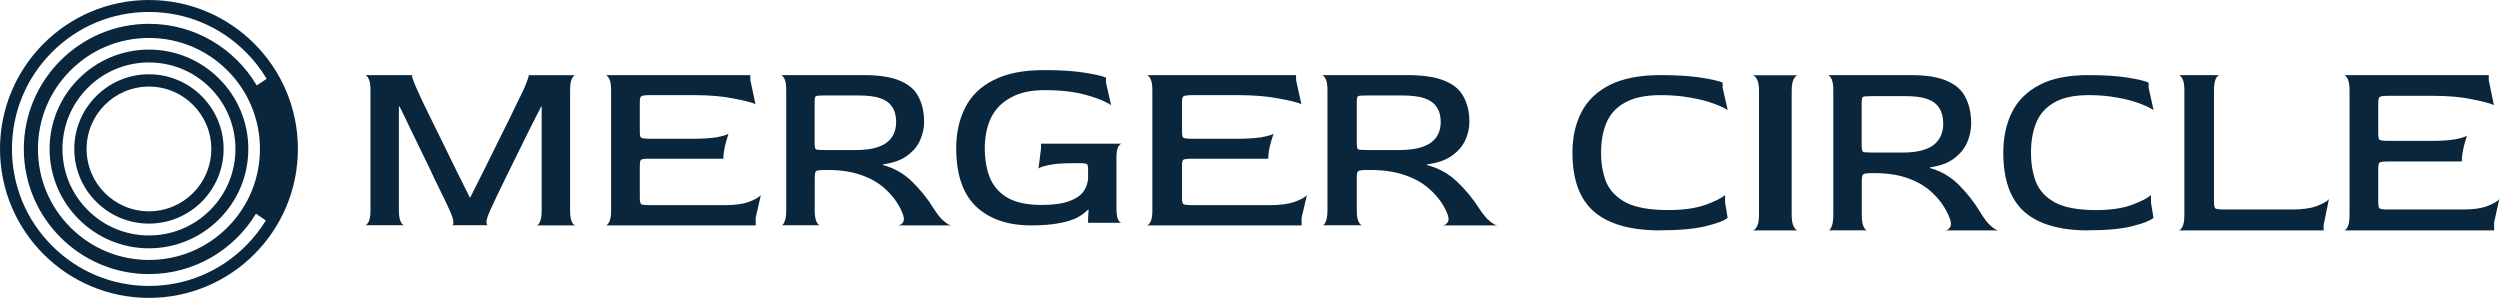
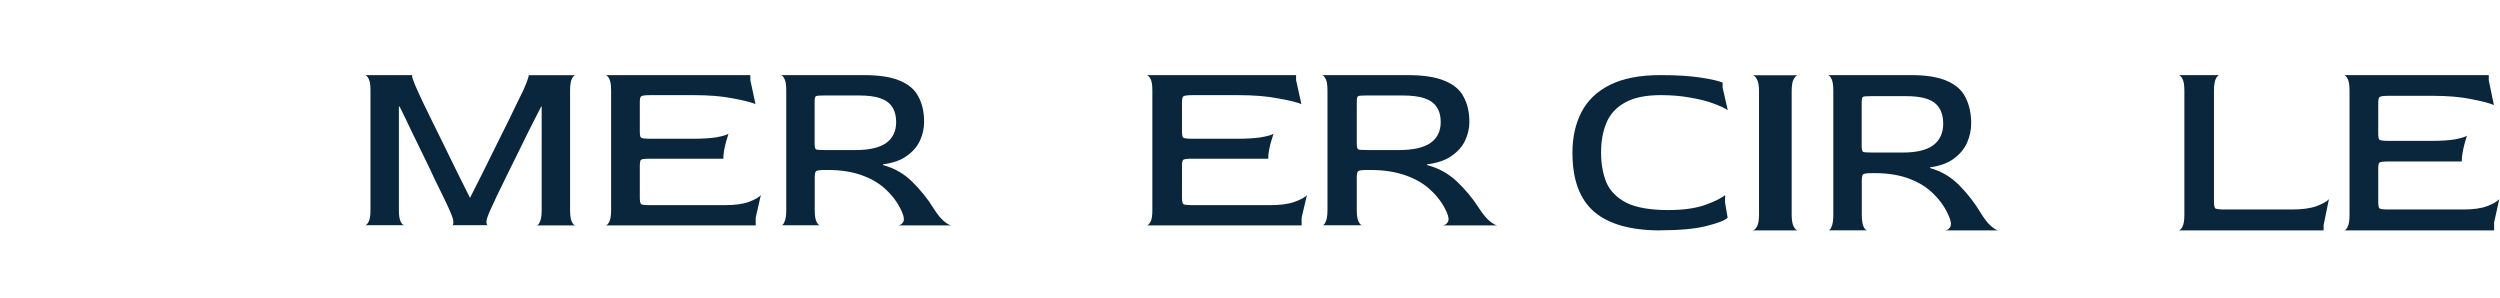
<svg xmlns="http://www.w3.org/2000/svg" width="856" height="102" viewBox="0 0 856 102" fill="none">
  <path d="M125 77.105C125.399 77.105 125.798 76.712 126.234 75.891C126.633 75.106 126.851 73.786 126.851 71.966V30.854C126.851 29.034 126.633 27.749 126.234 27C125.835 26.215 125.436 25.786 125 25.715H141.115C141.115 25.715 141.042 26.107 141.296 26.928C141.514 27.713 142.095 29.105 142.966 31.032C143.329 31.782 143.91 33.102 144.781 34.958C145.724 36.849 146.813 39.098 148.084 41.739C149.354 44.308 150.733 47.092 152.185 50.054C153.637 53.016 155.125 56.049 156.613 59.118C158.137 62.152 159.553 65.007 160.896 67.683H160.968C162.348 64.935 163.799 62.045 165.324 59.047C166.848 55.978 168.336 52.909 169.861 49.875C171.385 46.842 172.764 44.058 174.035 41.489C175.305 38.848 176.394 36.635 177.265 34.815C178.209 32.924 178.826 31.603 179.189 30.89C179.987 29.07 180.531 27.749 180.749 26.964C181.04 26.179 181.112 25.75 181.003 25.75H197.046C196.646 25.75 196.247 26.143 195.812 26.964C195.412 27.749 195.195 29.105 195.195 30.997V72.037C195.195 73.857 195.412 75.178 195.812 75.963C196.211 76.748 196.61 77.176 197.046 77.176H183.725C184.125 77.176 184.524 76.784 184.851 75.963C185.25 75.178 185.468 73.857 185.468 72.037V36.492H185.286C184.052 38.883 182.745 41.453 181.366 44.201C180.023 46.949 178.68 49.697 177.265 52.516C175.886 55.264 174.579 57.905 173.345 60.474C172.111 62.972 171.022 65.257 170.042 67.255C169.098 69.254 168.373 70.824 167.864 71.966C167.066 73.75 166.63 75.035 166.558 75.82C166.558 76.605 166.703 77.033 166.993 77.105H154.798C155.089 77.105 155.234 76.748 155.234 75.998C155.234 75.213 154.798 73.857 153.927 71.966C153.528 71.002 152.838 69.575 151.931 67.683C150.987 65.792 149.935 63.615 148.701 61.081C147.539 58.511 146.269 55.835 144.853 53.016C143.474 50.161 142.059 47.306 140.679 44.451C139.337 41.596 138.066 38.955 136.832 36.492H136.578V71.966C136.578 73.786 136.796 75.106 137.195 75.891C137.594 76.676 137.994 77.105 138.429 77.105H125Z" fill="#09263C" />
  <path d="M207.371 77.176C207.774 77.176 208.177 76.783 208.618 75.961C209.021 75.175 209.241 73.853 209.241 72.03V30.861C209.241 29.038 209.021 27.752 208.618 27.001C208.214 26.215 207.811 25.786 207.371 25.715H256.917V27.43L258.677 35.65C257.21 35.007 254.643 34.363 250.939 33.684C247.235 32.934 242.797 32.576 237.553 32.576H222.663C220.903 32.576 219.84 32.719 219.51 33.005C219.216 33.22 219.07 33.934 219.07 35.149V44.941C219.07 46.192 219.216 46.943 219.51 47.157C219.876 47.371 220.903 47.514 222.59 47.514H237.113C240.524 47.514 243.237 47.336 245.291 47.014C247.418 46.621 248.775 46.228 249.435 45.799C249.215 46.55 248.922 47.443 248.628 48.444C248.335 49.48 248.115 50.516 247.932 51.517C247.748 52.518 247.675 53.483 247.675 54.34H222.59C220.903 54.34 219.876 54.447 219.51 54.697C219.216 54.876 219.07 55.627 219.07 56.913V67.563C219.07 68.885 219.216 69.636 219.51 69.886C219.803 70.136 220.83 70.243 222.59 70.243H248.188C251.599 70.243 254.313 69.886 256.366 69.135C258.494 68.349 259.85 67.563 260.511 66.812L258.75 74.531V77.176H207.334H207.371Z" fill="#09263C" />
  <path d="M267.485 77.176C267.881 77.176 268.276 76.783 268.6 75.961C268.996 75.175 269.212 73.853 269.212 72.03V30.861C269.212 29.038 268.996 27.752 268.6 27.001C268.204 26.215 267.809 25.786 267.377 25.715H295.693C301.054 25.715 305.227 26.358 308.214 27.68C311.2 28.931 313.323 30.754 314.51 33.184C315.769 35.542 316.417 38.401 316.417 41.761C316.417 43.869 315.949 45.978 315.05 48.015C314.15 50.052 312.639 51.839 310.552 53.34C308.537 54.84 305.803 55.805 302.349 56.27V56.52C306.199 57.556 309.509 59.45 312.279 62.166C315.086 64.918 317.532 67.92 319.547 71.172C320.878 73.281 322.066 74.817 323.181 75.711C324.26 76.64 325.124 77.105 325.7 77.176H307.566C308.25 77.105 308.789 76.747 309.221 76.068C309.689 75.318 309.545 74.138 308.789 72.459C307.566 69.707 305.839 67.277 303.608 65.168C301.414 62.989 298.643 61.309 295.333 60.094C291.987 58.843 288.029 58.2 283.424 58.2H282.488C280.689 58.2 279.682 58.343 279.394 58.629C279.106 58.914 278.962 59.629 278.962 60.773V71.994C278.962 73.817 279.178 75.139 279.574 75.925C279.97 76.712 280.366 77.14 280.797 77.14H267.593L267.485 77.176ZM282.416 51.374H293.03C297.636 51.374 301.09 50.588 303.392 48.98C305.695 47.336 306.846 44.906 306.846 41.761C306.846 39.652 306.379 37.937 305.479 36.615C304.616 35.257 303.248 34.256 301.342 33.613C299.435 32.969 296.952 32.684 293.93 32.684H282.452C280.653 32.684 279.646 32.755 279.358 32.934C279.07 33.112 278.926 33.756 278.926 34.899V49.051C278.926 50.195 279.07 50.874 279.358 51.124C279.646 51.303 280.689 51.374 282.452 51.374H282.416Z" fill="#09263C" />
-   <path d="M353.053 77.177C345.102 77.177 338.828 75.032 334.233 70.744C329.673 66.384 327.412 59.737 327.412 50.767C327.412 45.514 328.433 40.868 330.476 36.865C332.518 32.791 335.765 29.646 340.178 27.431C344.628 25.144 350.354 24 357.43 24C362.974 24 367.57 24.286 371.181 24.858C374.865 25.43 377.381 26.001 378.694 26.573V28.288L380.445 36.008C378.877 34.864 376.105 33.72 372.129 32.577C368.153 31.433 363.302 30.861 357.612 30.861C352.944 30.861 349.078 31.719 346.05 33.435C343.023 35.078 340.762 37.401 339.303 40.367C337.917 43.334 337.187 46.8 337.187 50.731C337.187 54.662 337.844 58.379 339.12 61.274C340.47 64.204 342.549 66.42 345.43 67.956C348.275 69.457 352.032 70.172 356.628 70.172C360.603 70.172 363.74 69.743 366.074 68.886C368.409 68.028 370.086 66.884 371.071 65.455C372.056 63.954 372.567 62.382 372.567 60.666V58.45C372.567 57.128 372.457 56.378 372.202 56.235C372.02 56.02 371.254 55.877 369.941 55.877H367.132C363.849 55.877 361.223 56.092 359.254 56.485C357.321 56.878 356.117 57.271 355.57 57.7L356.445 50.91V49.194H384.019C383.618 49.266 383.217 49.695 382.779 50.481C382.415 51.232 382.269 52.518 382.269 54.341V71.137C382.269 72.96 382.451 74.282 382.779 75.068C383.181 75.854 383.582 76.283 384.019 76.283H372.567V74.318L372.749 71.923L372.567 71.745C371.618 72.71 370.415 73.639 368.883 74.496C367.351 75.282 365.308 75.926 362.755 76.39C360.239 76.891 356.992 77.177 353.053 77.177Z" fill="#09263C" />
  <path d="M392.636 77.176C393.052 77.176 393.468 76.783 393.923 75.961C394.377 75.139 394.566 73.853 394.566 72.03V30.861C394.566 29.038 394.339 27.752 393.923 27.001C393.506 26.215 393.09 25.786 392.636 25.715H443.78V27.43L445.597 35.65C444.083 35.007 441.433 34.363 437.609 33.684C433.786 32.934 429.205 32.576 423.791 32.576H408.422C406.605 32.576 405.507 32.719 405.166 33.005C404.863 33.22 404.712 33.934 404.712 35.149V44.941C404.712 46.192 404.863 46.943 405.166 47.157C405.545 47.371 406.605 47.514 408.346 47.514H423.337C426.858 47.514 429.659 47.336 431.779 47.014C433.975 46.621 435.376 46.228 436.057 45.799C435.83 46.55 435.527 47.443 435.224 48.444C434.921 49.48 434.694 50.516 434.505 51.517C434.316 52.553 434.24 53.483 434.24 54.34H408.346C406.605 54.34 405.545 54.447 405.166 54.697C404.863 54.876 404.712 55.627 404.712 56.913V67.563C404.712 68.885 404.863 69.636 405.166 69.886C405.469 70.1 406.529 70.243 408.346 70.243H434.77C438.29 70.243 441.092 69.886 443.212 69.135C445.407 68.349 446.808 67.563 447.49 66.812L445.672 74.531V77.176H392.598H392.636Z" fill="#09263C" />
  <path d="M452.746 77.176C453.153 77.176 453.561 76.783 453.894 75.961C454.301 75.175 454.524 73.853 454.524 72.03V30.861C454.524 29.038 454.301 27.752 453.894 27.001C453.487 26.215 453.079 25.786 452.635 25.715H481.783C487.302 25.715 491.598 26.358 494.673 27.68C497.747 28.931 499.932 30.754 501.154 33.184C502.45 35.542 503.117 38.401 503.117 41.761C503.117 43.869 502.636 45.978 501.71 48.015C500.747 50.087 499.228 51.839 497.08 53.34C495.006 54.84 492.191 55.805 488.635 56.27V56.52C492.598 57.556 496.006 59.45 498.858 62.166C501.747 64.918 504.265 67.92 506.339 71.172C507.71 73.281 508.932 74.817 510.08 75.711C511.191 76.64 512.08 77.105 512.673 77.176H494.006C494.71 77.105 495.265 76.747 495.71 76.068C496.191 75.318 496.043 74.138 495.265 72.459C494.006 69.707 492.228 67.277 489.932 65.168C487.672 62.989 484.821 61.309 481.413 60.094C477.969 58.843 473.894 58.2 469.154 58.2H468.191C466.339 58.2 465.302 58.343 465.005 58.629C464.709 58.914 464.561 59.629 464.561 60.773V71.994C464.561 73.817 464.783 75.139 465.191 75.925C465.598 76.712 466.005 77.14 466.45 77.14H452.857L452.746 77.176ZM468.154 51.374H479.08C483.82 51.374 487.376 50.588 489.747 48.98C492.117 47.336 493.302 44.906 493.302 41.761C493.302 39.652 492.821 37.937 491.895 36.615C491.006 35.257 489.598 34.256 487.635 33.613C485.672 32.969 483.117 32.684 480.006 32.684H468.191C466.339 32.684 465.302 32.755 465.005 32.934C464.709 33.112 464.561 33.756 464.561 34.899V49.051C464.561 50.195 464.709 50.874 465.005 51.124C465.302 51.303 466.376 51.374 468.191 51.374H468.154Z" fill="#09263C" />
  <path d="M568.504 78.891C558.446 78.891 550.876 76.784 545.865 72.534C540.891 68.249 538.404 61.499 538.404 52.321C538.404 47 539.428 42.393 541.476 38.429C543.524 34.429 546.779 31.322 551.205 29.072C555.667 26.858 561.408 25.715 568.504 25.715C574.063 25.715 578.671 26 582.365 26.572C586.058 27.143 588.545 27.715 589.825 28.286V30L591.581 37.714C590.484 36.964 588.801 36.214 586.57 35.393C584.413 34.607 581.816 33.929 578.744 33.429C575.708 32.857 572.344 32.572 568.65 32.572C563.457 32.572 559.36 33.429 556.361 35.143C553.362 36.786 551.278 39.107 550.034 42.071C548.791 45.035 548.206 48.428 548.206 52.285C548.206 56.142 548.827 59.499 550.034 62.499C551.314 65.428 553.619 67.713 556.873 69.427C560.202 71.07 564.993 71.927 571.173 71.927C576.22 71.927 580.39 71.356 583.718 70.213C587.119 68.999 589.423 67.856 590.667 66.785V69.356L591.544 74.57C590.557 75.499 588.106 76.427 584.266 77.391C580.463 78.356 575.196 78.856 568.467 78.856L568.504 78.891Z" fill="#09263C" />
  <path d="M600.158 78.853C600.617 78.853 601.076 78.437 601.577 77.566C602.078 76.695 602.286 75.331 602.286 73.4L602.286 31.235C602.286 29.303 602.036 27.94 601.577 27.145C601.118 26.311 600.659 25.857 600.158 25.781H615.597C615.138 25.781 614.679 26.198 614.178 27.069C613.677 27.94 613.469 29.341 613.469 31.349L613.469 73.438C613.469 75.369 613.719 76.77 614.178 77.604C614.637 78.437 615.096 78.891 615.597 78.891H600.158V78.853Z" fill="#09263C" />
  <path d="M625.999 78.891C626.394 78.891 626.79 78.485 627.114 77.636C627.51 76.823 627.726 75.457 627.726 73.574V31.032C627.726 29.149 627.51 27.82 627.114 27.044C626.718 26.232 626.322 25.789 625.891 25.715H654.206C659.567 25.715 663.741 26.38 666.727 27.746C669.714 29.038 671.836 30.922 673.024 33.433C674.283 35.87 674.931 38.824 674.931 42.296C674.931 44.474 674.463 46.653 673.563 48.758C672.628 50.9 671.153 52.709 669.066 54.26C667.051 55.811 664.317 56.808 660.863 57.288V57.547C664.712 58.618 668.023 60.575 670.793 63.382C673.599 66.225 676.046 69.327 678.061 72.688C679.392 74.866 680.579 76.454 681.695 77.377C682.774 78.338 683.638 78.818 684.213 78.891H666.08C666.763 78.818 667.303 78.448 667.735 77.747C668.202 76.971 668.059 75.752 667.303 74.017C666.08 71.173 664.353 68.662 662.122 66.484C659.927 64.231 657.157 62.495 653.847 61.24C650.501 59.947 646.543 59.283 641.937 59.283H641.002C639.203 59.283 638.196 59.43 637.908 59.726C637.62 60.021 637.476 60.76 637.476 61.941V73.537C637.476 75.42 637.692 76.787 638.088 77.599C638.483 78.411 638.879 78.855 639.311 78.855H626.107L625.999 78.891ZM640.93 52.229H651.544C656.149 52.229 659.603 51.417 661.906 49.755C664.209 48.056 665.36 45.545 665.36 42.296C665.36 40.117 664.892 38.344 663.993 36.978C663.129 35.575 661.762 34.541 659.855 33.876C657.948 33.211 655.466 32.916 652.443 32.916H640.966C639.167 32.916 638.16 32.99 637.872 33.174C637.584 33.359 637.44 34.024 637.44 35.205V49.829C637.44 51.011 637.584 51.712 637.872 51.971C638.16 52.155 639.203 52.229 640.966 52.229H640.93Z" fill="#09263C" />
-   <path d="M715.054 78.891C705.321 78.891 697.995 76.784 693.146 72.534C688.332 68.249 685.926 61.499 685.926 52.321C685.926 47 686.917 42.393 688.899 38.429C690.881 34.429 694.031 31.322 698.313 29.072C702.596 26.822 708.188 25.715 715.054 25.715C720.434 25.715 724.893 26 728.468 26.572C732.043 27.143 734.449 27.715 735.688 28.286V30L737.387 37.714C736.325 36.964 734.697 36.214 732.538 35.393C730.45 34.607 727.937 33.929 724.964 33.429C722.026 32.857 718.77 32.572 715.196 32.572C710.17 32.572 706.206 33.429 703.304 35.143C700.401 36.786 698.384 39.107 697.181 42.071C695.977 45.035 695.411 48.428 695.411 52.285C695.411 56.142 696.013 59.499 697.181 62.499C698.419 65.428 700.649 67.713 703.799 69.427C707.02 71.07 711.656 71.927 717.638 71.927C722.522 71.927 726.557 71.356 729.778 70.213C733.069 68.999 735.299 67.856 736.502 66.785V69.356L737.352 74.57C736.396 75.499 734.025 76.427 730.308 77.391C726.628 78.356 721.531 78.856 715.019 78.856L715.054 78.891Z" fill="#09263C" />
  <path d="M746.001 78.855C746.417 78.855 746.833 78.449 747.286 77.6C747.702 76.788 747.929 75.423 747.929 73.541V31.029C747.929 29.147 747.702 27.818 747.286 27.043C746.87 26.232 746.454 25.789 746.001 25.715H759.991C759.575 25.715 759.159 26.121 758.705 26.97C758.289 27.781 758.063 29.184 758.063 31.14V68.965C758.063 70.256 758.214 71.068 758.516 71.363C758.894 71.585 759.953 71.732 761.768 71.732H784.719C788.236 71.732 791.034 71.363 793.151 70.588C795.344 69.776 796.743 68.965 797.424 68.19L795.609 77.046V78.891H745.963L746.001 78.855Z" fill="#09263C" />
  <path d="M802.609 78.891C803.012 78.891 803.416 78.485 803.856 77.636C804.296 76.787 804.479 75.457 804.479 73.574V31.032C804.479 29.149 804.259 27.82 803.856 27.044C803.452 26.232 803.049 25.789 802.609 25.715H852.155V27.487L853.915 35.981C852.448 35.316 849.881 34.651 846.177 33.95C842.473 33.174 838.036 32.805 832.791 32.805H817.902C816.141 32.805 815.078 32.953 814.748 33.248C814.455 33.47 814.308 34.208 814.308 35.464V45.582C814.308 46.875 814.455 47.65 814.748 47.872C815.115 48.093 816.141 48.241 817.828 48.241H832.351C835.762 48.241 838.476 48.056 840.529 47.724C842.656 47.318 844.013 46.912 844.673 46.468C844.453 47.244 844.16 48.167 843.867 49.201C843.573 50.235 843.353 51.343 843.17 52.377C842.986 53.448 842.913 54.408 842.913 55.294H817.828C816.141 55.294 815.115 55.405 814.748 55.664C814.455 55.848 814.308 56.624 814.308 57.953V68.958C814.308 70.324 814.455 71.1 814.748 71.358C815.041 71.617 816.068 71.727 817.828 71.727H843.427C846.837 71.727 849.551 71.358 851.605 70.583C853.732 69.77 855.089 68.958 855.749 68.182L853.989 76.159V78.891H802.572H802.609Z" fill="#09263C" />
-   <path d="M51 25.433C36.902 25.433 25.433 36.902 25.433 51C25.433 65.098 36.902 76.567 51 76.567C65.098 76.567 76.567 65.099 76.567 51C76.567 36.901 65.098 25.433 51 25.433ZM51 72.35C39.208 72.35 29.65 62.792 29.65 51C29.65 39.208 39.208 29.65 51 29.65C62.792 29.65 72.35 39.208 72.35 51C72.35 62.792 62.792 72.35 51 72.35ZM51 25.433C36.902 25.433 25.433 36.902 25.433 51C25.433 65.098 36.902 76.567 51 76.567C65.098 76.567 76.567 65.099 76.567 51C76.567 36.901 65.098 25.433 51 25.433ZM51 72.35C39.208 72.35 29.65 62.792 29.65 51C29.65 39.208 39.208 29.65 51 29.65C62.792 29.65 72.35 39.208 72.35 51C72.35 62.792 62.792 72.35 51 72.35ZM51 16.978C32.24 16.978 16.978 32.24 16.978 51C16.978 69.76 32.24 85.022 51 85.022C69.76 85.022 85.022 69.76 85.022 51C85.022 32.24 69.76 16.978 51 16.978ZM71.941 71.941C66.348 77.535 58.91 80.615 51 80.615C43.09 80.615 35.652 77.535 30.059 71.941C24.465 66.349 21.385 58.911 21.385 51C21.385 43.089 24.465 35.652 30.059 30.059C35.652 24.466 43.09 21.385 51 21.385C58.91 21.385 66.348 24.466 71.941 30.059C77.535 35.652 80.615 43.089 80.615 51C80.615 58.911 77.535 66.349 71.941 71.941ZM51 25.433C36.902 25.433 25.433 36.902 25.433 51C25.433 65.098 36.902 76.567 51 76.567C65.098 76.567 76.567 65.099 76.567 51C76.567 36.901 65.098 25.433 51 25.433ZM51 72.35C39.208 72.35 29.65 62.792 29.65 51C29.65 39.208 39.208 29.65 51 29.65C62.792 29.65 72.35 39.208 72.35 51C72.35 62.792 62.792 72.35 51 72.35ZM51 16.978C32.24 16.978 16.978 32.24 16.978 51C16.978 69.76 32.24 85.022 51 85.022C69.76 85.022 85.022 69.76 85.022 51C85.022 32.24 69.76 16.978 51 16.978ZM71.941 71.941C66.348 77.535 58.91 80.615 51 80.615C43.09 80.615 35.652 77.535 30.059 71.941C24.465 66.349 21.385 58.911 21.385 51C21.385 43.089 24.465 35.652 30.059 30.059C35.652 24.466 43.09 21.385 51 21.385C58.91 21.385 66.348 24.466 71.941 30.059C77.535 35.652 80.615 43.089 80.615 51C80.615 58.911 77.535 66.349 71.941 71.941ZM51 25.433C36.902 25.433 25.433 36.902 25.433 51C25.433 65.098 36.902 76.567 51 76.567C65.098 76.567 76.567 65.099 76.567 51C76.567 36.901 65.098 25.433 51 25.433ZM51 72.35C39.208 72.35 29.65 62.792 29.65 51C29.65 39.208 39.208 29.65 51 29.65C62.792 29.65 72.35 39.208 72.35 51C72.35 62.792 62.792 72.35 51 72.35ZM51 0C22.833 0 0 22.833 0 51C0 79.167 22.833 102 51 102C79.167 102 102 79.167 102 51C102 22.833 79.167 0 51 0ZM84.167 84.165C75.308 93.025 63.529 97.905 51.001 97.905C38.473 97.905 26.693 93.025 17.833 84.165C8.974 75.31 4.095 63.531 4.095 51C4.095 38.469 8.974 26.692 17.833 17.833C26.694 8.975 38.473 4.094 51.001 4.094C63.529 4.094 75.306 8.975 84.167 17.833C86.949 20.615 89.339 23.687 91.308 26.979L87.902 29.246C80.438 16.631 66.691 8.155 51.001 8.155C27.375 8.155 8.155 27.375 8.155 51C8.155 74.625 27.375 93.846 51.001 93.846C66.521 93.846 80.141 85.55 87.659 73.16L91.022 75.497C89.108 78.609 86.815 81.518 84.167 84.165ZM89.005 51C89.005 61.152 85.052 70.697 77.874 77.873C70.694 85.052 61.151 89.005 51 89.005C40.849 89.005 31.305 85.052 24.126 77.873C16.948 70.697 12.995 61.152 12.995 51C12.995 40.848 16.948 31.303 24.126 24.126C31.306 16.948 40.85 12.995 51 12.995C61.15 12.995 70.693 16.948 77.874 24.126C85.05 31.303 89.005 40.849 89.005 51ZM51 16.978C32.24 16.978 16.978 32.24 16.978 51C16.978 69.76 32.24 85.022 51 85.022C69.76 85.022 85.022 69.76 85.022 51C85.022 32.24 69.76 16.978 51 16.978ZM71.941 71.941C66.348 77.535 58.91 80.615 51 80.615C43.09 80.615 35.652 77.535 30.059 71.941C24.465 66.349 21.385 58.911 21.385 51C21.385 43.089 24.465 35.652 30.059 30.059C35.652 24.466 43.09 21.385 51 21.385C58.91 21.385 66.348 24.466 71.941 30.059C77.535 35.652 80.615 43.089 80.615 51C80.615 58.911 77.535 66.349 71.941 71.941ZM51 25.433C36.902 25.433 25.433 36.902 25.433 51C25.433 65.098 36.902 76.567 51 76.567C65.098 76.567 76.567 65.099 76.567 51C76.567 36.901 65.098 25.433 51 25.433ZM51 72.35C39.208 72.35 29.65 62.792 29.65 51C29.65 39.208 39.208 29.65 51 29.65C62.792 29.65 72.35 39.208 72.35 51C72.35 62.792 62.792 72.35 51 72.35ZM51 25.433C36.902 25.433 25.433 36.902 25.433 51C25.433 65.098 36.902 76.567 51 76.567C65.098 76.567 76.567 65.099 76.567 51C76.567 36.901 65.098 25.433 51 25.433ZM51 72.35C39.208 72.35 29.65 62.792 29.65 51C29.65 39.208 39.208 29.65 51 29.65C62.792 29.65 72.35 39.208 72.35 51C72.35 62.792 62.792 72.35 51 72.35ZM51 25.433C36.902 25.433 25.433 36.902 25.433 51C25.433 65.098 36.902 76.567 51 76.567C65.098 76.567 76.567 65.099 76.567 51C76.567 36.901 65.098 25.433 51 25.433ZM51 72.35C39.208 72.35 29.65 62.792 29.65 51C29.65 39.208 39.208 29.65 51 29.65C62.792 29.65 72.35 39.208 72.35 51C72.35 62.792 62.792 72.35 51 72.35ZM51 16.978C32.24 16.978 16.978 32.24 16.978 51C16.978 69.76 32.24 85.022 51 85.022C69.76 85.022 85.022 69.76 85.022 51C85.022 32.24 69.76 16.978 51 16.978ZM71.941 71.941C66.348 77.535 58.91 80.615 51 80.615C43.09 80.615 35.652 77.535 30.059 71.941C24.465 66.349 21.385 58.911 21.385 51C21.385 43.089 24.465 35.652 30.059 30.059C35.652 24.466 43.09 21.385 51 21.385C58.91 21.385 66.348 24.466 71.941 30.059C77.535 35.652 80.615 43.089 80.615 51C80.615 58.911 77.535 66.349 71.941 71.941ZM51 25.433C36.902 25.433 25.433 36.902 25.433 51C25.433 65.098 36.902 76.567 51 76.567C65.098 76.567 76.567 65.099 76.567 51C76.567 36.901 65.098 25.433 51 25.433ZM51 72.35C39.208 72.35 29.65 62.792 29.65 51C29.65 39.208 39.208 29.65 51 29.65C62.792 29.65 72.35 39.208 72.35 51C72.35 62.792 62.792 72.35 51 72.35ZM51 25.433C36.902 25.433 25.433 36.902 25.433 51C25.433 65.098 36.902 76.567 51 76.567C65.098 76.567 76.567 65.099 76.567 51C76.567 36.901 65.098 25.433 51 25.433ZM51 72.35C39.208 72.35 29.65 62.792 29.65 51C29.65 39.208 39.208 29.65 51 29.65C62.792 29.65 72.35 39.208 72.35 51C72.35 62.792 62.792 72.35 51 72.35ZM51 25.433C36.902 25.433 25.433 36.902 25.433 51C25.433 65.098 36.902 76.567 51 76.567C65.098 76.567 76.567 65.099 76.567 51C76.567 36.901 65.098 25.433 51 25.433ZM51 72.35C39.208 72.35 29.65 62.792 29.65 51C29.65 39.208 39.208 29.65 51 29.65C62.792 29.65 72.35 39.208 72.35 51C72.35 62.792 62.792 72.35 51 72.35ZM51 16.978C32.24 16.978 16.978 32.24 16.978 51C16.978 69.76 32.24 85.022 51 85.022C69.76 85.022 85.022 69.76 85.022 51C85.022 32.24 69.76 16.978 51 16.978ZM71.941 71.941C66.348 77.535 58.91 80.615 51 80.615C43.09 80.615 35.652 77.535 30.059 71.941C24.465 66.349 21.385 58.911 21.385 51C21.385 43.089 24.465 35.652 30.059 30.059C35.652 24.466 43.09 21.385 51 21.385C58.91 21.385 66.348 24.466 71.941 30.059C77.535 35.652 80.615 43.089 80.615 51C80.615 58.911 77.535 66.349 71.941 71.941ZM51 25.433C36.902 25.433 25.433 36.902 25.433 51C25.433 65.098 36.902 76.567 51 76.567C65.098 76.567 76.567 65.099 76.567 51C76.567 36.901 65.098 25.433 51 25.433ZM51 72.35C39.208 72.35 29.65 62.792 29.65 51C29.65 39.208 39.208 29.65 51 29.65C62.792 29.65 72.35 39.208 72.35 51C72.35 62.792 62.792 72.35 51 72.35Z" fill="#09263C" />
</svg>